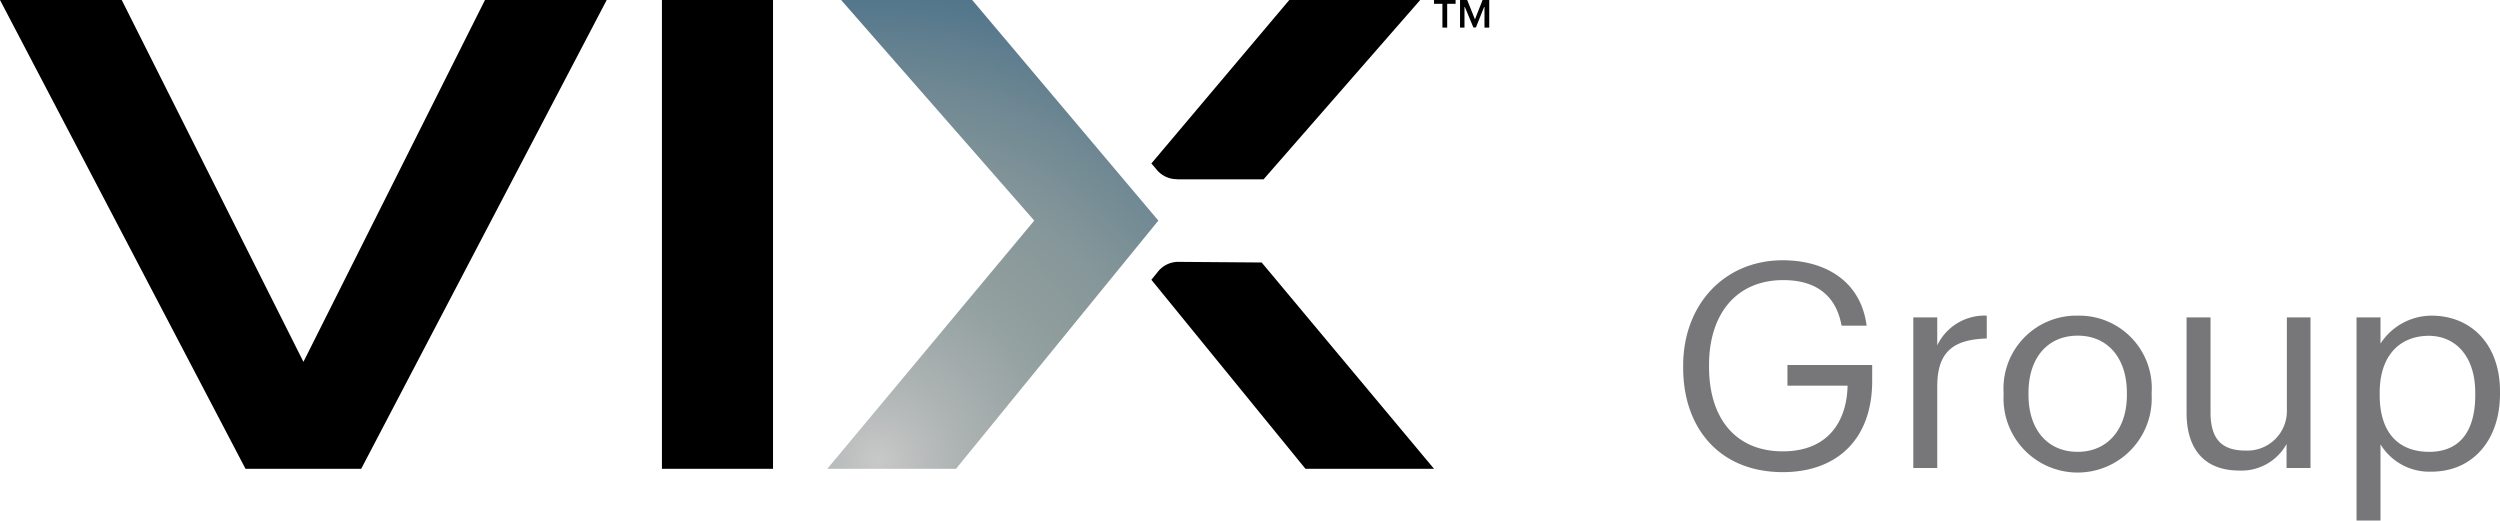
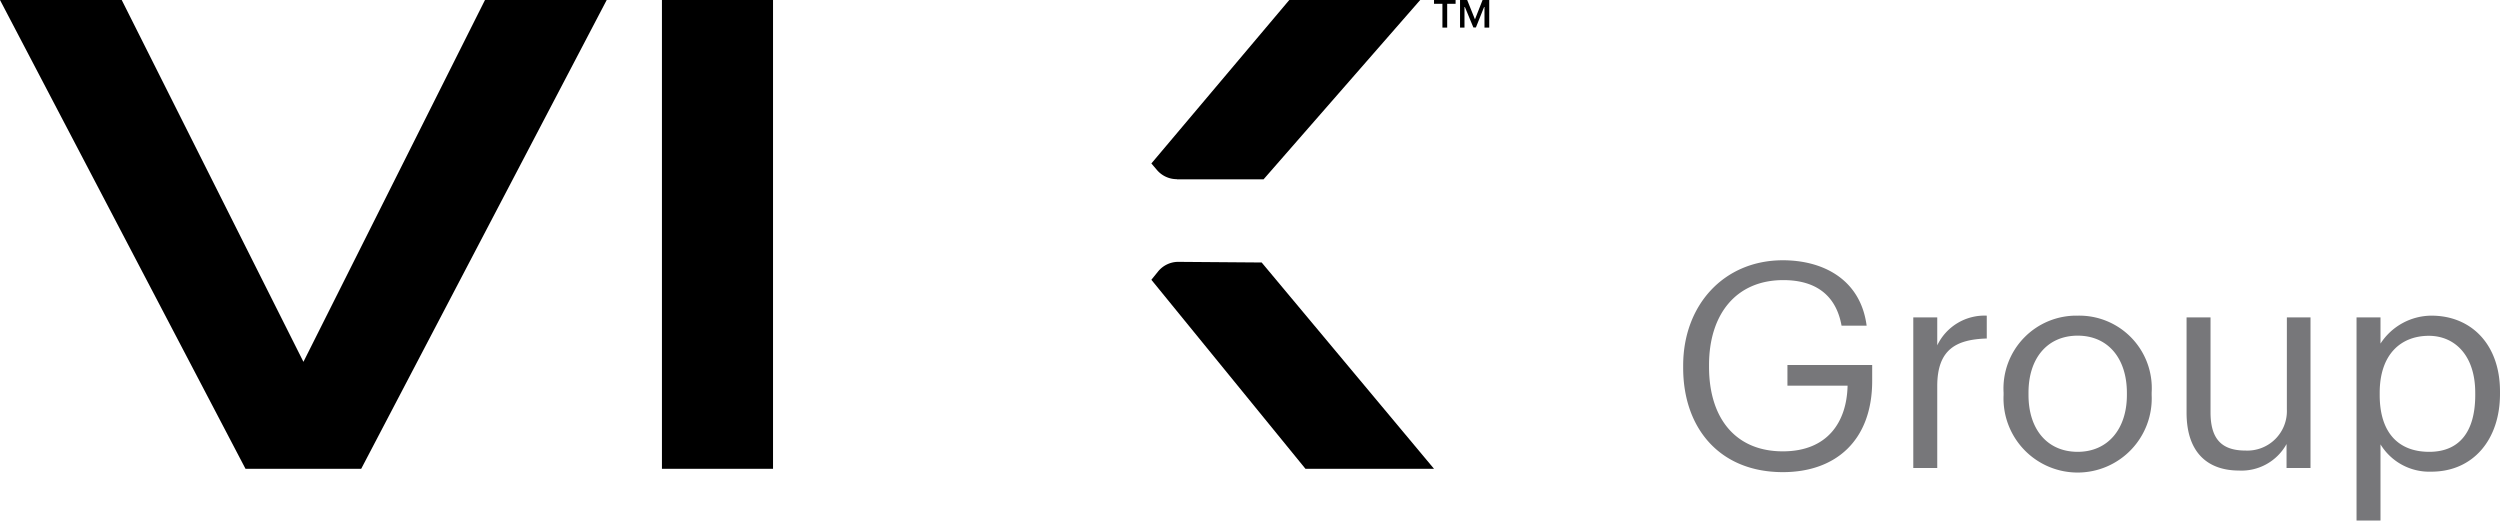
<svg xmlns="http://www.w3.org/2000/svg" viewBox="0 0 157.53 32.85">
  <defs>
    <radialGradient id="a" cx="55.33" cy="29.01" r="30.27" gradientUnits="userSpaceOnUse">
      <stop offset="0" stop-color="#c8c8c8" />
      <stop offset=".15" stop-color="#b0b5b5" />
      <stop offset=".35" stop-color="#97a3a3" />
      <stop offset=".46" stop-color="#8e9c9c" />
      <stop offset=".59" stop-color="#86979a" />
      <stop offset=".78" stop-color="#6f8893" />
      <stop offset="1" stop-color="#4e738a" />
    </radialGradient>
  </defs>
  <g data-name="Слой 2">
    <g data-name="Layer 1">
-       <path fill="url(#a)" d="M53 0l12.17 13.9-13.04 15.64h8.11L72.99 13.9 61.26 0H53z" />
      <path d="M74.16 11.3h5.46L89.49 0h-8.25l-8.69 10.3.35.41a1.64 1.64 0 0 0 1.25.58m.09 5.21a1.64 1.64 0 0 0-1.27.61l-.42.52 9.71 11.91h8.1l-10.86-13zM90.36.24h.53v1.5h.3V.24h.53V0h-1.36zM93.42 0l-.48 1.22L92.45 0H92v1.74h.28V.38l.56 1.35H93l.54-1.35v1.36h.3V0zM41.71 29.54h7V0h-7zM19.12 22.8L7.67 0H0l15.47 29.54h7.29L38.23 0h-7.67z" />
      <path d="M112.63 24.3h3.79c-.05 2.3-1.27 4.14-4.08 4.14-3 0-4.65-2.11-4.65-5.32V23c0-3.18 1.69-5.35 4.68-5.35 1.89 0 3.3.82 3.67 2.87h1.58c-.38-2.9-2.72-4.12-5.28-4.12-3.72 0-6.28 2.83-6.28 6.63v.15c0 3.79 2.29 6.57 6.28 6.57 3.34 0 5.63-2 5.63-5.75v-1h-5.34zm9.44-2.54V20h-1.51v9.49h1.51v-5.16c0-2.34 1.22-2.94 3.12-3v-1.44a3.3 3.3 0 0 0-3.12 1.87zm8.85-1.87a4.59 4.59 0 0 0-4.67 4.85v.15a4.67 4.67 0 1 0 9.33 0v-.15a4.57 4.57 0 0 0-4.66-4.85zm3.1 5c0 2.14-1.2 3.58-3.1 3.58s-3.1-1.4-3.1-3.58v-.15c0-2.18 1.2-3.59 3.1-3.59s3.1 1.42 3.1 3.61zm10.08.91a2.49 2.49 0 0 1-2.61 2.59c-1.51 0-2.2-.74-2.2-2.41V20h-1.51v6c0 2.61 1.42 3.65 3.3 3.65a3.24 3.24 0 0 0 3-1.67v1.51h1.51V20h-1.49zm9.11-5.91a3.85 3.85 0 0 0-3.21 1.76V20h-1.51v12.8H150V28a3.6 3.6 0 0 0 3.21 1.72c2.61 0 4.32-2 4.32-4.9v-.15c0-2.99-1.83-4.78-4.32-4.78zm2.76 5c0 2.32-1 3.58-2.9 3.58s-3.12-1.16-3.12-3.58v-.14c0-2.43 1.34-3.59 3.1-3.59 1.6 0 2.92 1.2 2.92 3.59z" fill="#77777a" />
    </g>
  </g>
</svg>